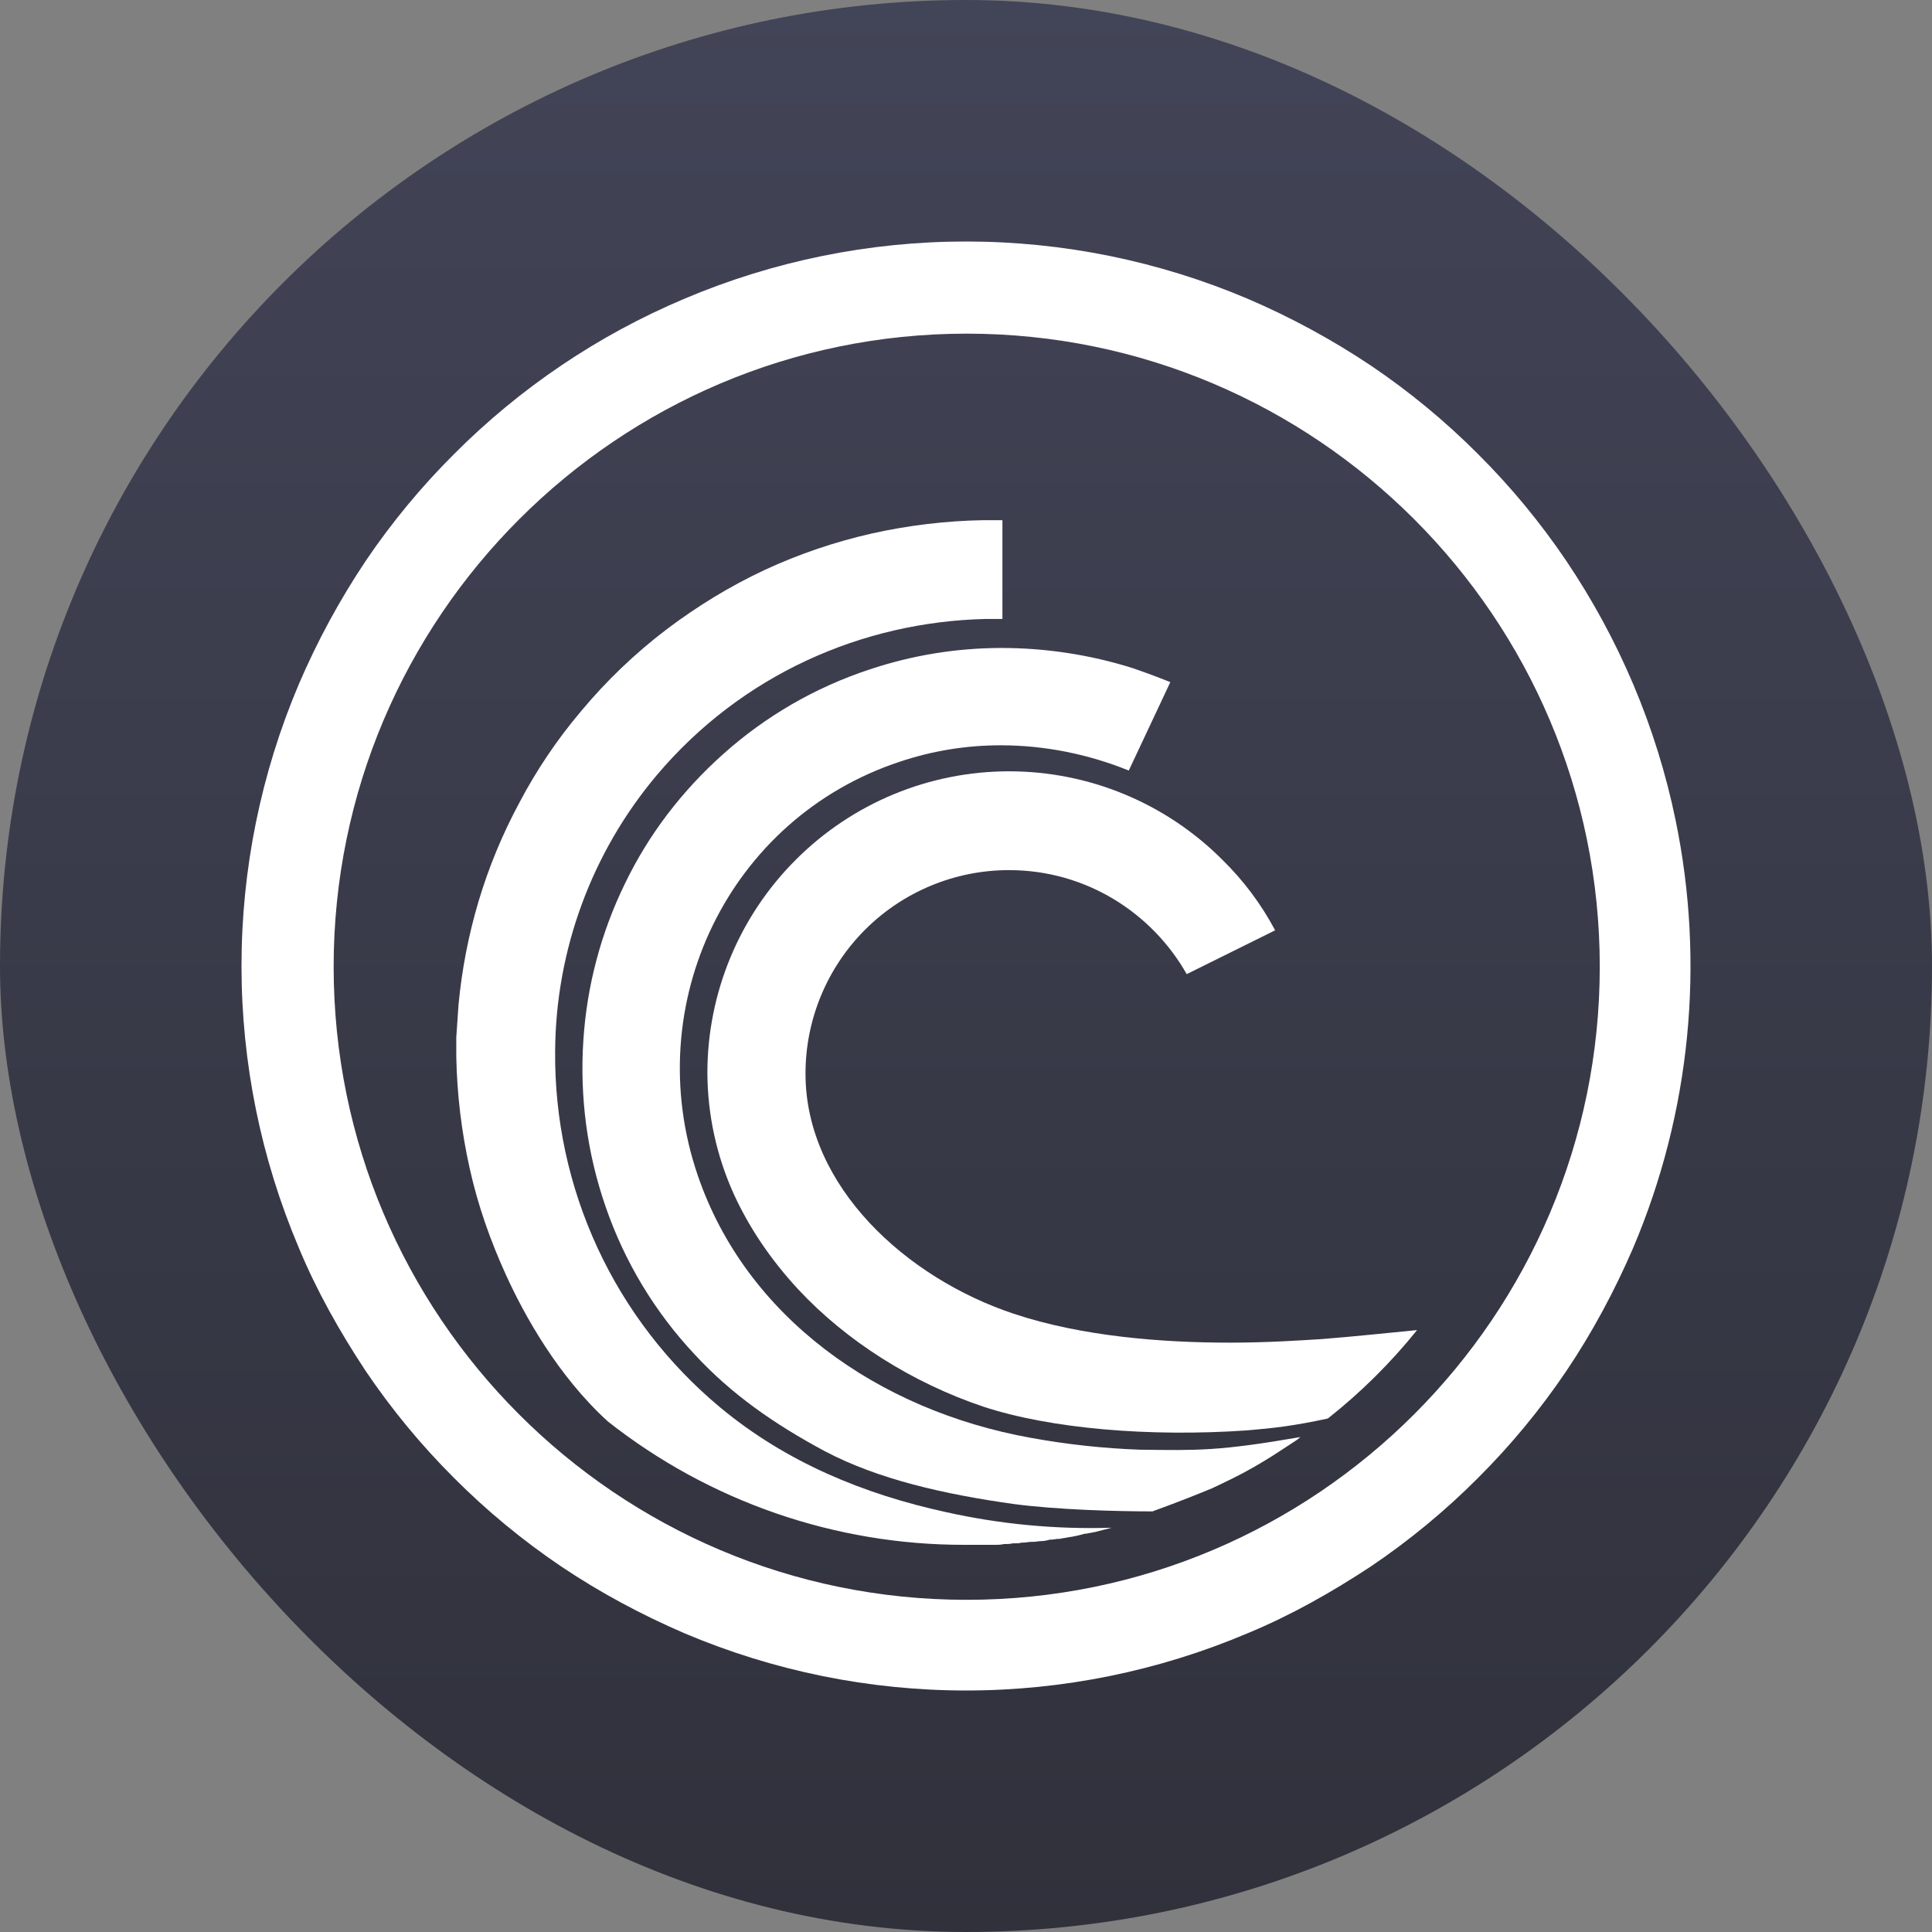
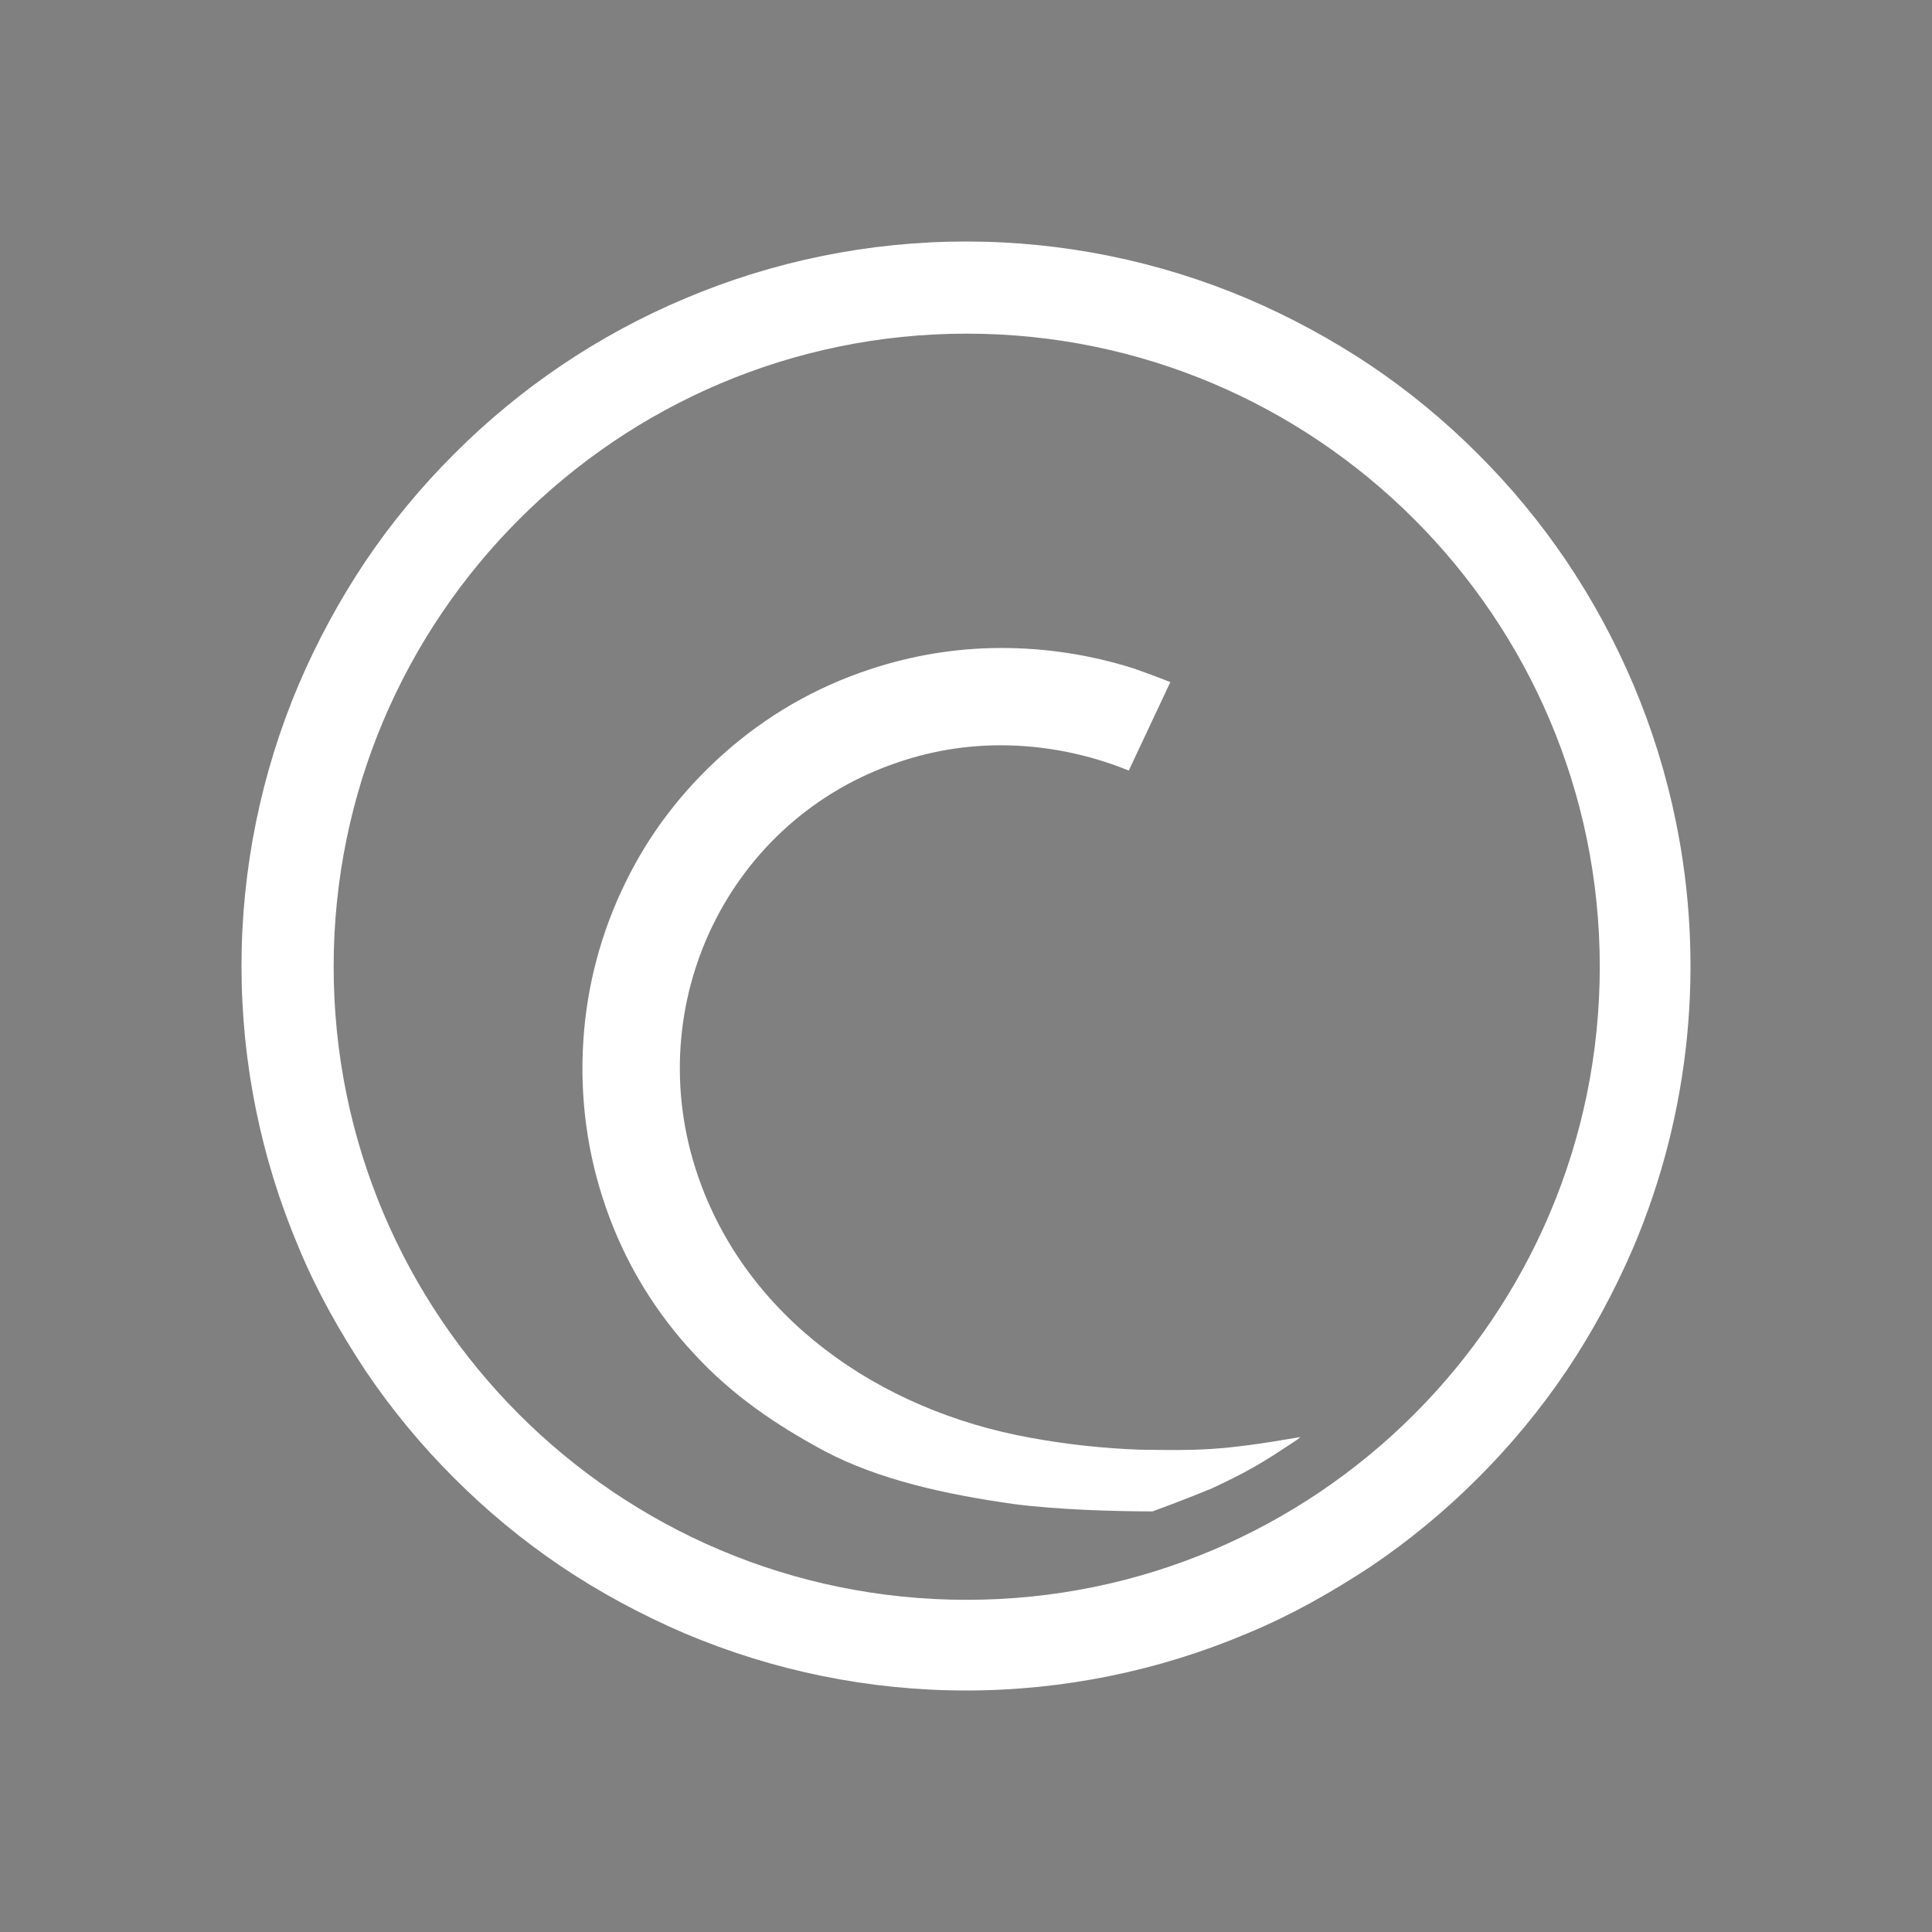
<svg xmlns="http://www.w3.org/2000/svg" width="128" height="128" viewBox="0 0 128 128" fill="none">
  <rect x="0" y="0" width="128" height="128" fill="#808080" stroke="none" />
-   <rect width="128" height="128" rx="64" fill="url(#paint0_linear_466_5286)" />
  <path d="M111.015 54.351C110.379 51.263 109.439 48.245 108.209 45.342C106.996 42.482 105.512 39.745 103.778 37.169C102.058 34.623 100.097 32.249 97.921 30.081C95.751 27.905 93.376 25.943 90.829 24.224C88.248 22.498 85.513 21.015 82.659 19.793C76.757 17.29 70.412 16 64.001 16C57.59 16 51.245 17.29 45.343 19.793C39.635 22.2 34.452 25.696 30.081 30.085C27.905 32.252 25.944 34.624 24.224 37.169C22.498 39.751 21.015 42.487 19.793 45.342C17.29 51.244 16 57.589 16 64C16 70.411 17.29 76.756 19.793 82.658C20.975 85.512 22.503 88.218 24.224 90.827C25.944 93.374 27.905 95.749 30.081 97.919C32.251 100.095 34.626 102.057 37.173 103.777C39.73 105.497 42.488 106.977 45.343 108.207C51.245 110.71 57.59 112 64.001 112C70.412 112 76.757 110.71 82.659 108.207C85.514 107.025 88.219 105.497 90.829 103.777C93.376 102.057 95.751 100.095 97.921 97.919C100.097 95.749 102.059 93.374 103.778 90.827C105.499 88.27 106.978 85.512 108.209 82.658C111.996 73.726 112.975 63.853 111.015 54.351ZM64.045 105.992C40.86 105.992 22.105 87.185 22.105 64.048C22.105 40.912 40.912 22.105 64.045 22.105C87.182 22.105 105.989 40.912 105.989 64.048C105.989 87.185 87.186 105.992 64.045 105.992Z" fill="white" />
-   <path d="M65.923 102.349C66.12 102.349 66.313 102.349 66.51 102.297H66.562C66.759 102.297 66.904 102.297 67.101 102.249H67.249C67.398 102.249 67.547 102.249 67.692 102.201H67.84C67.989 102.201 68.138 102.152 68.335 102.152H68.431C68.628 102.152 68.825 102.1 69.022 102.1C69.219 102.1 69.368 102.052 69.565 102.004H69.662C69.81 102.004 69.959 101.955 70.104 101.955H70.204C70.401 101.903 70.55 101.903 70.747 101.855C71.137 101.807 71.531 101.706 71.877 101.61H71.977C72.122 101.561 72.319 101.561 72.468 101.509H72.516C72.91 101.413 73.256 101.312 73.65 101.216C69.962 101.333 66.275 100.985 62.674 100.182C57.255 99 52.089 96.886 47.706 93.239C44.252 90.364 41.479 86.757 39.589 82.68C37.7 78.602 36.74 74.155 36.779 69.66C36.815 62.956 39.2 56.475 43.521 51.348C49.134 44.703 57.11 41.205 65.279 41.008H66.413V34.463H65.135C62.649 34.509 60.175 34.805 57.749 35.348C55.308 35.9 52.932 36.708 50.661 37.76C48.346 38.845 46.179 40.172 44.16 41.7C42.075 43.285 40.176 45.102 38.5 47.115C36.922 48.978 35.552 51.008 34.415 53.169C33.291 55.253 32.383 57.446 31.706 59.714C31.041 61.948 30.597 64.241 30.379 66.561L30.23 68.724V70.002C30.278 72.515 30.576 74.975 31.114 77.388C31.657 79.852 32.493 82.212 33.527 84.479C34.761 87.185 36.976 91.173 40.273 94.176C47.004 99.482 55.329 102.362 63.9 102.349H65.923Z" fill="white" />
  <path d="M75.519 96.046C73.091 95.959 70.672 95.695 68.283 95.258C58.143 93.436 49.427 87.233 46.231 77.882C42.339 66.509 48.297 54.203 59.619 50.464C61.776 49.741 64.037 49.374 66.313 49.378C69.219 49.378 72.122 49.969 74.784 51.051L77.537 45.193C76.709 44.861 75.873 44.55 75.029 44.261C72.208 43.375 69.269 42.926 66.313 42.93C63.351 42.935 60.409 43.417 57.6 44.357C54.016 45.539 50.714 47.45 47.904 49.969C46.548 51.177 45.312 52.512 44.213 53.957C43.126 55.386 42.186 56.92 41.407 58.536C39.819 61.786 38.882 65.315 38.649 68.925C38.403 72.664 38.894 76.403 40.124 79.948C41.378 83.596 43.392 86.936 46.034 89.746C48.446 92.355 51.252 94.325 54.646 96.146C58.191 98.016 62.574 99 67.149 99.644C70.104 100.034 74.044 100.134 76.355 100.134C78.374 99.394 79.21 99.049 80.295 98.606C81.232 98.164 82.165 97.722 83.102 97.179C84.038 96.636 84.187 96.536 85.759 95.507C85.899 95.42 86.031 95.32 86.153 95.209C80.738 96.146 79.359 96.094 75.519 96.046Z" fill="white" />
-   <path d="M87.632 88.713C86.105 88.809 83.938 88.954 81.477 88.954C77.095 88.954 71.728 88.564 67.153 87.036C60.061 84.676 53.367 78.622 53.367 71.136C53.365 69.364 53.713 67.61 54.391 65.972C55.068 64.335 56.061 62.848 57.314 61.595C58.567 60.342 60.055 59.349 61.692 58.672C63.329 57.994 65.084 57.646 66.855 57.648C71.925 57.648 76.307 60.454 78.623 64.539L84.481 61.636C83.562 59.907 82.382 58.33 80.983 56.961C79.129 55.103 76.926 53.629 74.501 52.624C72.077 51.618 69.478 51.101 66.853 51.101C64.229 51.101 61.63 51.618 59.205 52.624C56.781 53.629 54.578 55.103 52.724 56.961C50.867 58.815 49.394 61.017 48.389 63.441C47.384 65.865 46.866 68.463 46.866 71.088C46.879 73.838 47.468 76.555 48.595 79.064C49.624 81.327 51.055 83.446 52.877 85.416C56.077 88.857 60.455 91.615 65.135 93.191C69.613 94.667 76.211 95.209 82.611 94.767C84.38 94.618 85.711 94.47 87.974 93.979C90.159 92.255 92.141 90.29 93.884 88.122C92.356 88.27 89.55 88.564 87.632 88.713Z" fill="white" />
  <defs>
    <linearGradient id="paint0_linear_466_5286" x1="64" y1="0" x2="64" y2="128" gradientUnits="userSpaceOnUse">
      <stop stop-color="#424457" />
      <stop offset="1" stop-color="#30313B" />
    </linearGradient>
  </defs>
</svg>